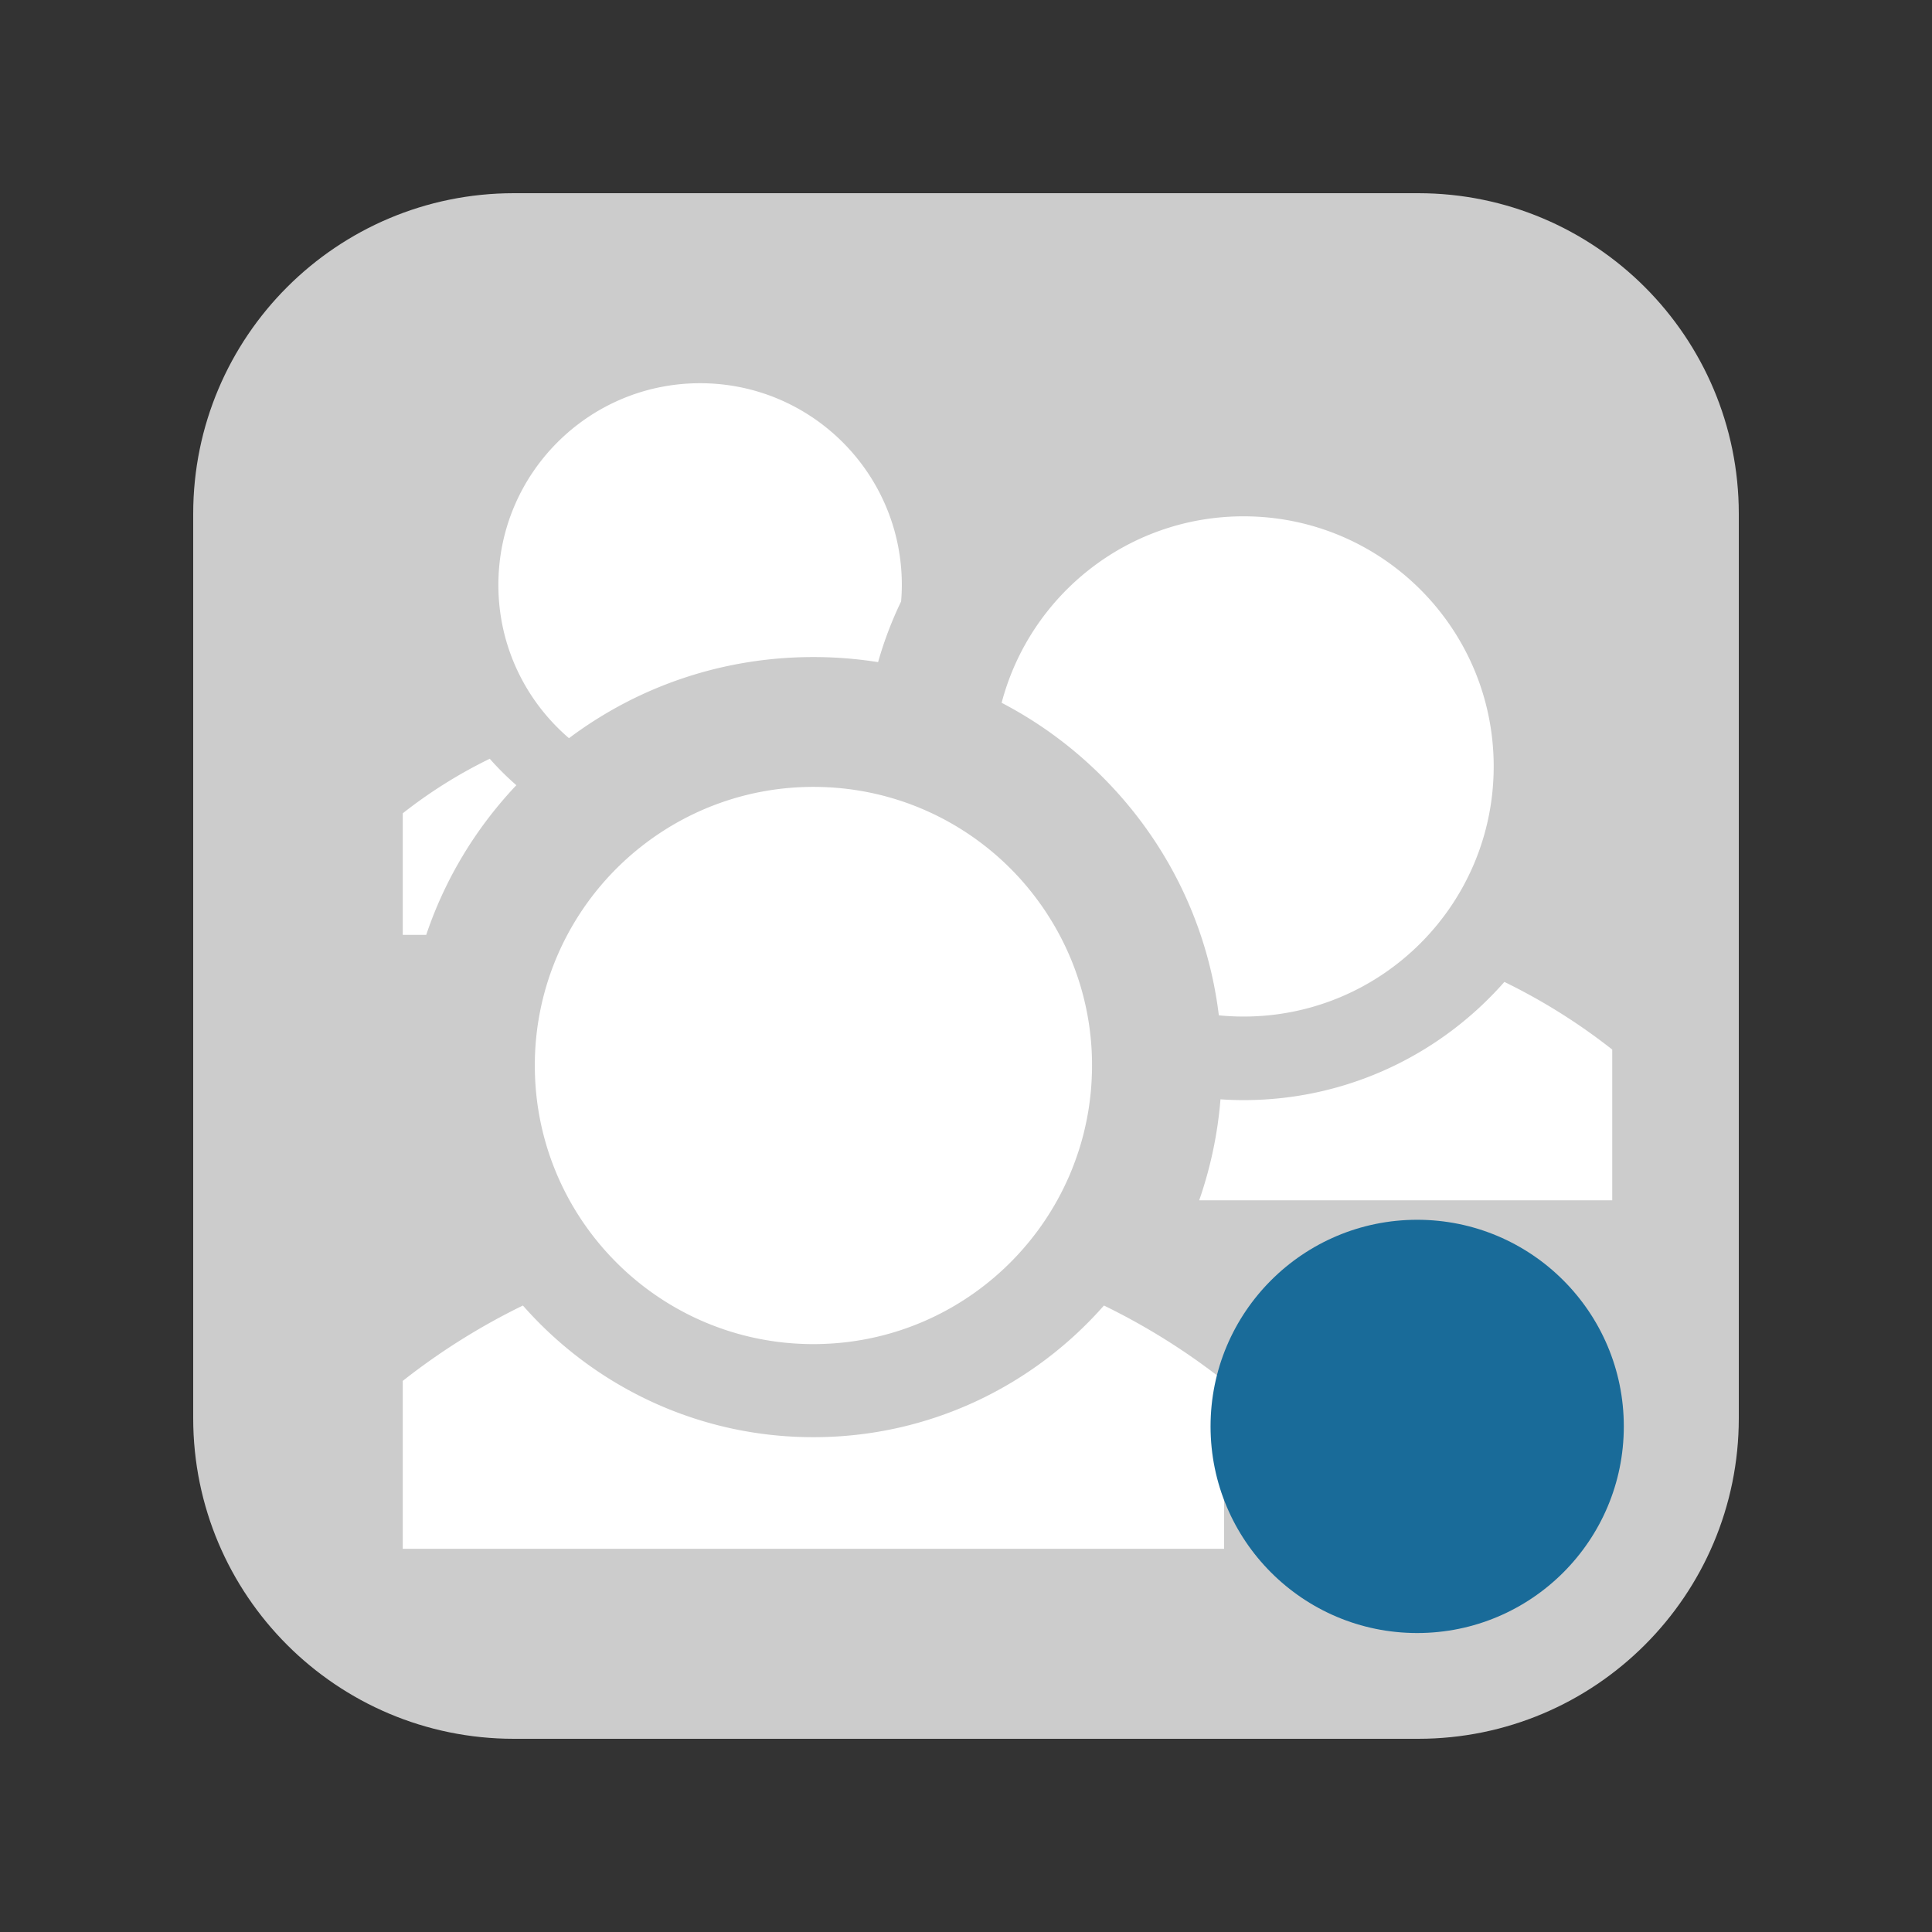
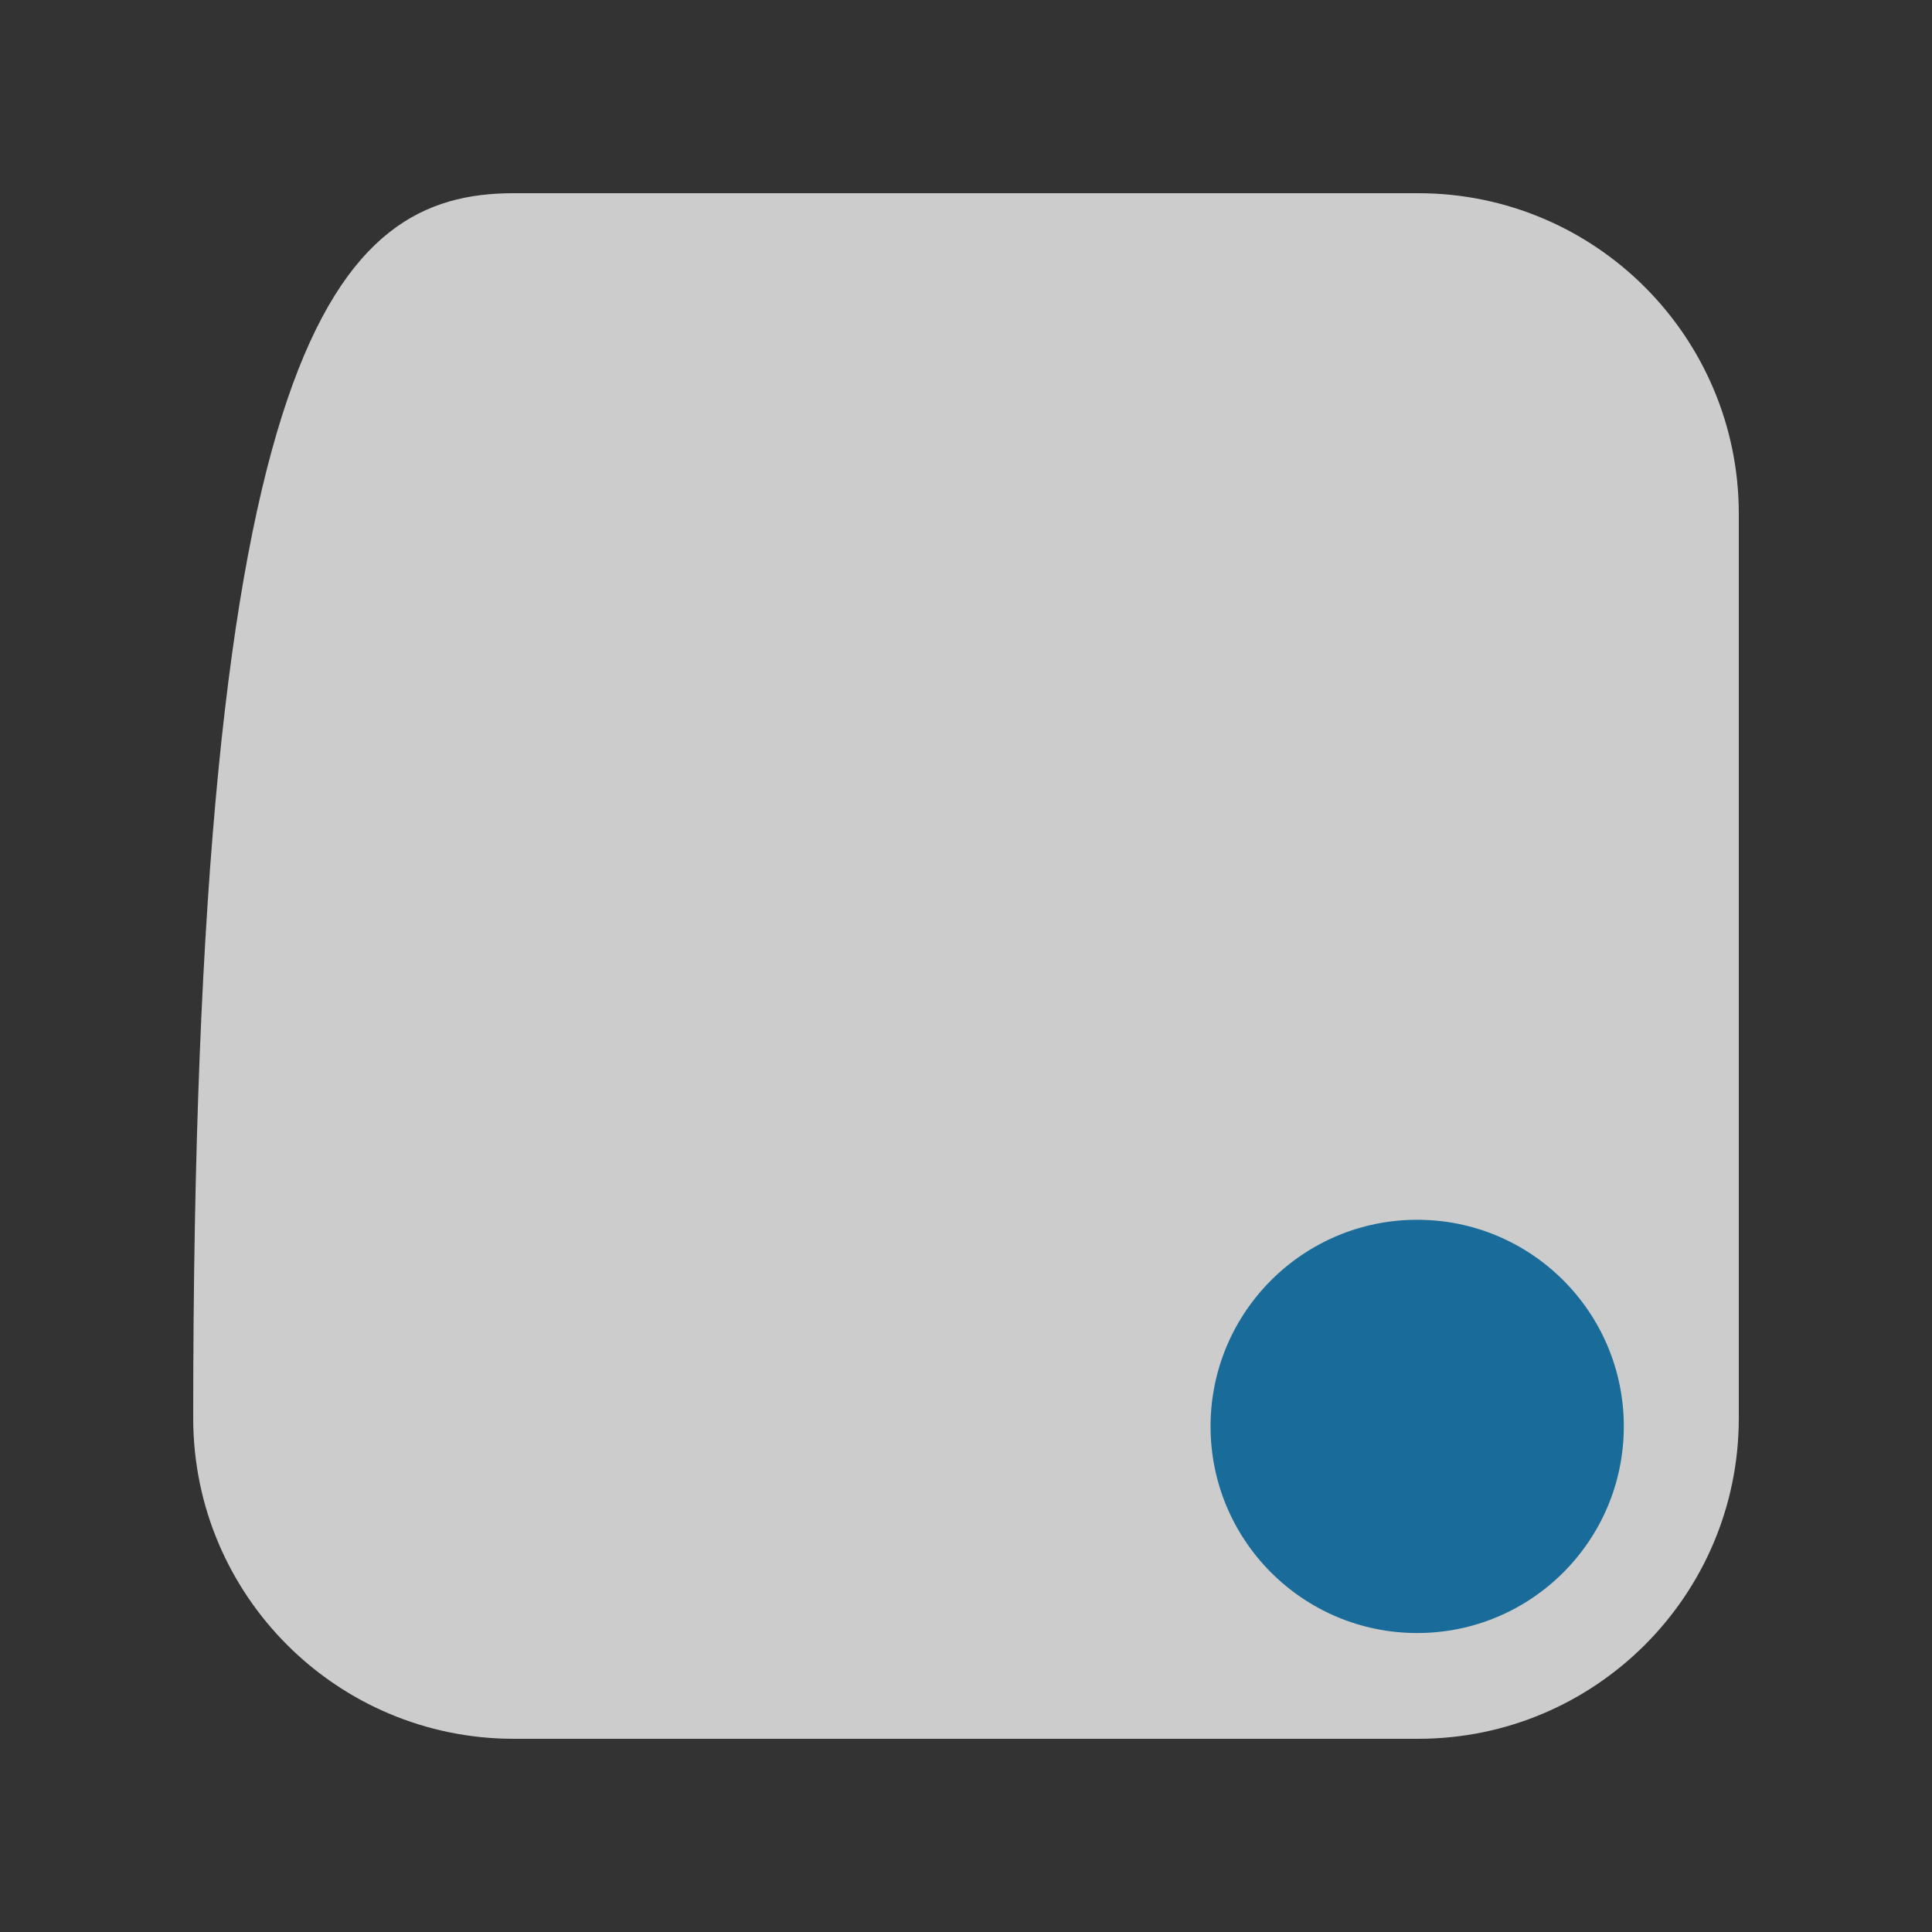
<svg xmlns="http://www.w3.org/2000/svg" width="16" height="16" viewBox="0 0 500 500">
  <rect x="0" y="0" width="500" height="500" fill="#333333" stroke="none" />
  <linearGradient id="a" x1="74.307" y1="74.307" x2="425.695" y2="425.695">
    <stop offset="0" stop-color="#CCC" />
    <stop offset="1" stop-color="#b3b3b3" />
  </linearGradient>
-   <path fill="url(#a)" d="M450 367.013C450 412.845 412.845 450 367.013 450H132.988C87.154 450 50 412.845 50 367.013V132.988C50 87.154 87.154 50 132.988 50h234.025C412.845 50 450 87.154 450 132.988v234.025z" />
-   <path fill="#FFF" d="M285.7 337.868a171.864 171.864 0 0 1 31.093 19.503v43.452h-212.56v-43.45a171.9 171.9 0 0 1 31.093-19.504c18.365 20.877 45.262 34.075 75.187 34.075s56.82-13.198 75.186-34.075zm-75.187 9.986c27.766 0 51.85-15.704 63.898-38.705.19-.358.37-.717.552-1.076.363-.728.717-1.46 1.058-2.2.215-.468.432-.936.638-1.41a76.604 76.604 0 0 0 2.483-6.586c.135-.416.268-.835.397-1.257a77.26 77.26 0 0 0 .733-2.586c.084-.317.157-.638.235-.956a62.9 62.9 0 0 0 .502-2.174c.07-.324.14-.647.206-.973.19-.96.363-1.925.518-2.897.045-.273.08-.55.12-.823.13-.883.242-1.77.34-2.665.02-.193.046-.385.065-.578.104-1.046.182-2.1.24-3.16.015-.25.025-.504.036-.758.052-1.095.085-2.193.085-3.3a71.733 71.733 0 0 0-11.374-38.846c-.136-.212-.27-.425-.406-.636a73.69 73.69 0 0 0-1.005-1.497c-.286-.41-.578-.814-.87-1.22a73.276 73.276 0 0 0-4.982-6.173c-13.193-14.574-32.26-23.732-53.466-23.732-16.98 0-32.576 5.884-44.896 15.703l-.004.003a72.407 72.407 0 0 0-18.79 22.593 71.78 71.78 0 0 0-8.415 33.807c.003 39.82 32.284 72.104 72.106 72.104zm-63.262-156.81c18.168-13.628 40.147-21 63.263-21 5.66 0 11.25.448 16.733 1.315a97.294 97.294 0 0 1 5.96-15.71 53.21 53.21 0 0 0 .187-4.264c0-28.834-23.375-52.208-52.208-52.208s-52.207 23.374-52.207 52.208c0 15.873 7.095 30.082 18.273 39.657zm-13.62 12.164a73.26 73.26 0 0 1-6.883-6.845 124.55 124.55 0 0 0-22.515 14.12v31.462h6.073c4.813-14.308 12.7-27.49 23.325-38.737zm181.805 59.56c2.106.205 4.238.316 6.398.316 35.75 0 64.732-28.98 64.732-64.73s-28.982-64.73-64.732-64.73c-30.057 0-55.324 20.49-62.61 48.262 9.483 4.935 18.26 11.343 26.036 19.12 16.87 16.87 27.336 38.44 30.175 61.76zm73.897-8.65c-16.488 18.743-40.634 30.592-67.5 30.592-2.007 0-3.998-.074-5.973-.205a105.288 105.288 0 0 1-5.51 26.13h106.896V271.63a154.406 154.406 0 0 0-27.914-17.51z" />
+   <path fill="url(#a)" d="M450 367.013C450 412.845 412.845 450 367.013 450H132.988C87.154 450 50 412.845 50 367.013C50 87.154 87.154 50 132.988 50h234.025C412.845 50 450 87.154 450 132.988v234.025z" />
  <linearGradient id="b" x1="328.954" y1="331.341" x2="404.579" y2="406.966">
    <stop offset="0" stop-color="#196b99" />
    <stop offset="1" stop-color="#0d5c7f" />
  </linearGradient>
  <circle fill="url(#b)" cx="366.766" cy="369.152" r="53.475" />
</svg>